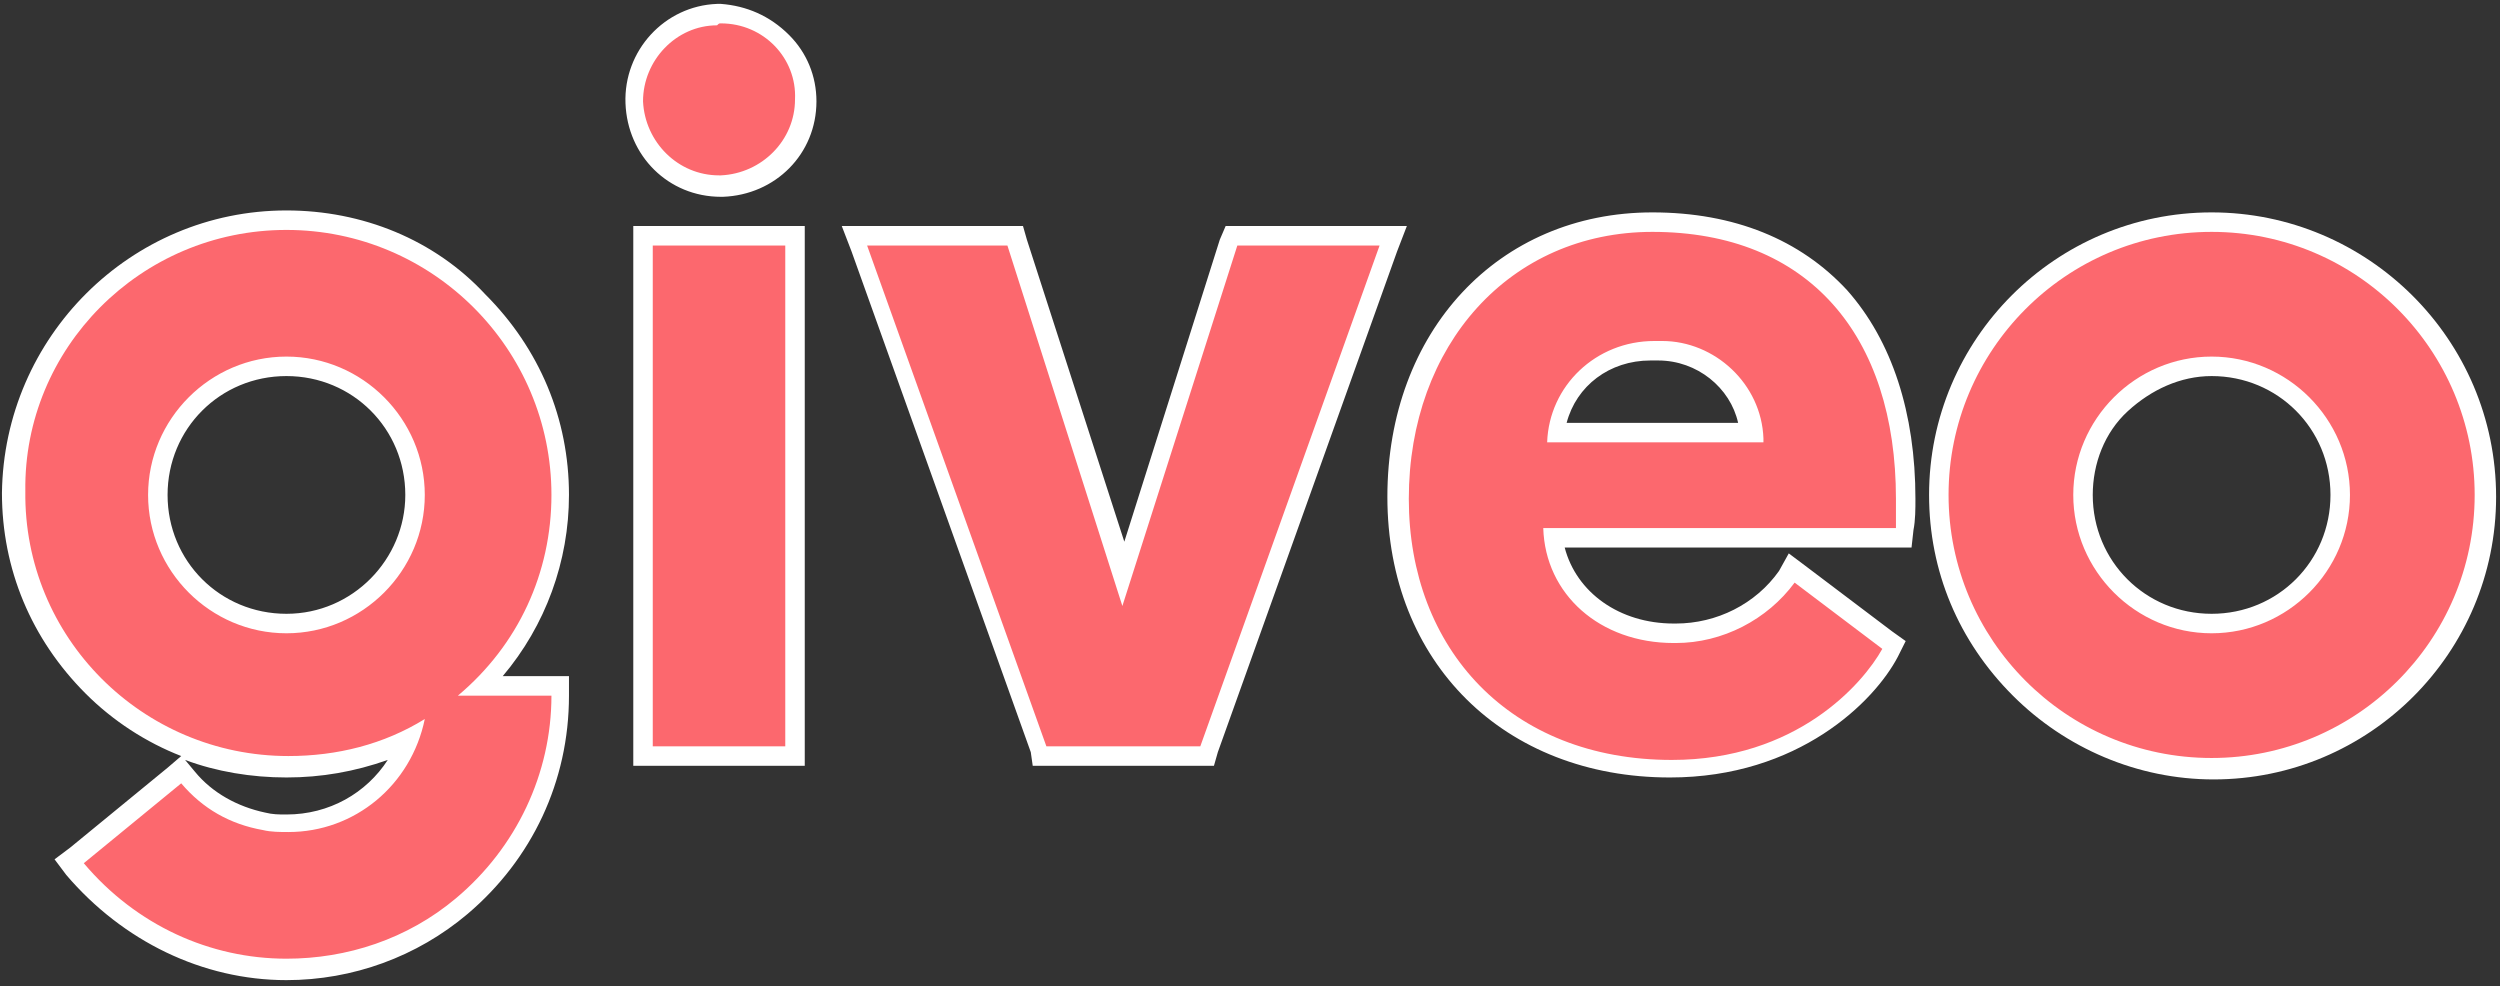
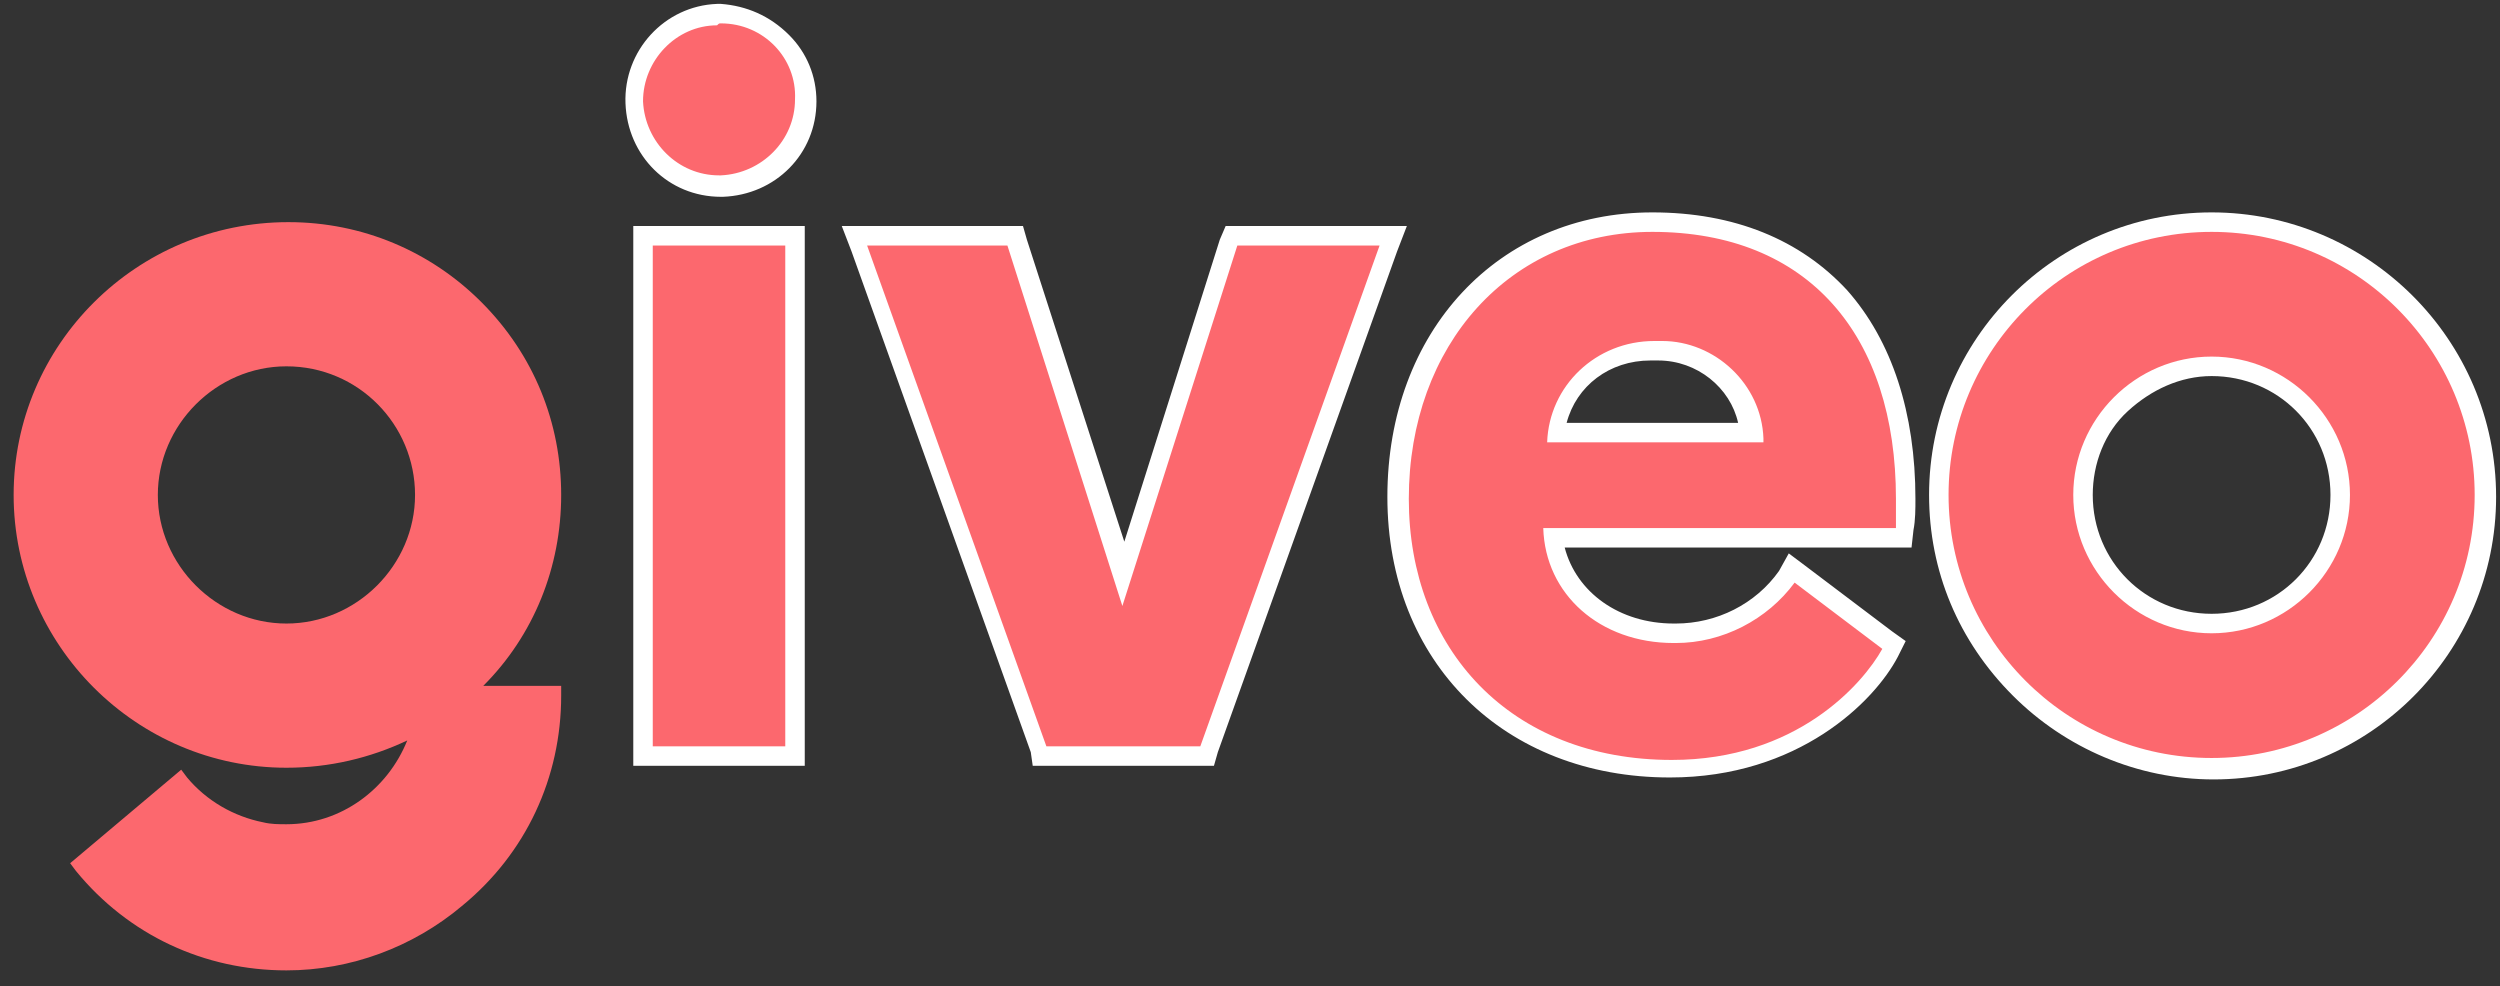
<svg xmlns="http://www.w3.org/2000/svg" version="1.1" id="Artwork" x="0px" y="0px" viewBox="0 0 128.3 50.6" style="enable-background:new 0 0 128.3 50.6;" xml:space="preserve">
  <rect x="0" y="0" width="128.3" height="50.6" fill="#333333" stroke="none" />
  <style type="text/css">
	.st0{fill:#FC686E;}
	.st1{fill:#FFFFFF;}
</style>
  <g>
    <rect x="33" y="12.1" class="st0" width="7.8" height="26.7" />
    <path class="st1" d="M40.3,12.6v25.7h-6.8V12.6H40.3 M41.3,11.6h-1h-6.8h-1v1v25.7v1h1h6.8h1v-1V12.6V11.6L41.3,11.6z" />
  </g>
  <g>
    <path class="st0" d="M36.9,9.5c-2.4,0-4.3-1.9-4.4-4.3c0-1.2,0.4-2.3,1.2-3.1s1.9-1.3,3.1-1.4H37c1.2,0,2.3,0.5,3.1,1.3   s1.2,1.9,1.2,3.1C41.3,7.5,39.4,9.4,36.9,9.5L36.9,9.5z" />
    <path class="st1" d="M37,1.2L37,1.2c2.2,0,3.9,1.8,3.8,3.9c0,2.1-1.7,3.8-3.8,3.9h-0.1c-2.1,0-3.8-1.7-3.9-3.8   c0-2.1,1.7-3.9,3.8-3.9C36.9,1.2,36.9,1.2,37,1.2 M37,0.2c-0.1,0-0.1,0-0.2,0c-2.7,0.1-4.8,2.4-4.7,5.1s2.2,4.8,4.9,4.8h0.1   c2.7-0.1,4.8-2.2,4.8-4.9c0-1.3-0.5-2.5-1.4-3.4C39.5,0.8,38.3,0.3,37,0.2L37,0.2L37,0.2L37,0.2z" />
  </g>
  <g>
    <polygon class="st0" points="53.4,38.8 43.8,12.1 52.1,12.1 57.6,29.4 63.2,12.1 71.5,12.1 61.9,38.8  " />
    <path class="st1" d="M70.8,12.6l-9.2,25.7h-7.9l-9.2-25.7h7.2l5.9,18.5l5.9-18.5L70.8,12.6 M72.2,11.6h-1.4h-7.2h-0.7l-0.3,0.7   l-4.9,15.5l-5-15.5l-0.2-0.7h-0.7h-7.2h-1.4l0.5,1.3l9.2,25.7l0.1,0.7h0.7h7.9h0.7l0.2-0.7l9.2-25.7L72.2,11.6L72.2,11.6z" />
  </g>
  <g>
    <path class="st0" d="M85.8,39.4c-8.3,0-14-5.7-14-13.9s5.5-14.1,13.1-14.1c4,0,7.3,1.3,9.6,3.9c2.2,2.5,3.4,6.1,3.4,10.3   c0,0.5,0,1,0,1.5v0.5h-18c0.4,2.9,2.8,4.9,6.1,4.9h0.1c2.3,0,4.4-1.1,5.7-2.9l0.3-0.4l5.2,4L97,33.5C95.8,35.7,92.1,39.4,85.8,39.4   z M89.9,22.2c-0.3-2.4-2.3-4.2-4.7-4.2c-0.1,0-0.4,0-0.4,0c-2.5,0-4.5,1.8-4.9,4.2C79.9,22.2,89.9,22.2,89.9,22.2z" />
    <path class="st1" d="M84.8,11.9c8,0,12.5,5.3,12.5,13.7c0,0.5,0,1,0,1.5H79.2c0.1,3.4,2.9,5.9,6.7,5.9H86c2.4,0,4.7-1.2,6.1-3.1   l4.5,3.4c-1,1.8-4.4,5.7-10.8,5.7c-8.3,0-13.5-5.7-13.5-13.4C72.3,17.7,77.5,11.9,84.8,11.9 M84.9,17.5L84.9,17.5   c-3,0-5.4,2.3-5.5,5.2h11.1c0-0.1,0-0.1,0-0.2c-0.1-2.8-2.5-5-5.2-5C85.1,17.5,85,17.5,84.9,17.5 M84.8,10.9   c-7.9,0-13.6,6.1-13.6,14.6s6,14.4,14.5,14.4c6.6,0,10.5-3.9,11.7-6.2l0.4-0.8l-0.7-0.5L92.6,29l-0.8-0.6l-0.5,0.9   C90.1,31,88.1,32,86,32h-0.1c-2.8,0-5-1.6-5.6-3.9h16.9h0.9l0.1-0.9c0.1-0.5,0.1-1.1,0.1-1.6c0-4.4-1.2-8.1-3.5-10.7   C92.4,12.3,89,10.9,84.8,10.9L84.8,10.9z M84.9,18.5L84.9,18.5c0.1,0,0.2,0,0.2,0c2,0,3.7,1.4,4.1,3.2h-8.8   c0.5-1.9,2.2-3.2,4.3-3.2H84.9L84.9,18.5L84.9,18.5z" />
  </g>
  <g>
    <path class="st0" d="M14.7,49.8c-4.2,0-8.1-1.8-10.8-5.1l-0.3-0.4l5.7-4.8l0.3,0.4c1,1.2,2.4,2,3.9,2.3c0.4,0.1,0.8,0.1,1.2,0.1   c2.8,0,5.2-1.8,6.2-4.3c-1.9,0.9-4,1.4-6.2,1.4c-7.7,0-14-6.3-14-14s6.3-14,14.1-14c3.8,0,7.3,1.5,9.9,4.1c2.7,2.7,4.1,6.2,4.1,9.9   s-1.4,7.2-4,9.8h4v0.5c0,4.2-1.8,8.1-5.1,10.8C21.2,48.6,18,49.8,14.7,49.8L14.7,49.8z M14.7,18.8c-3.6,0-6.6,3-6.6,6.6   s3,6.6,6.6,6.6s6.6-3,6.6-6.6C21.3,21.8,18.4,18.8,14.7,18.8v-0.5V18.8z" />
-     <path class="st1" d="M14.7,11.8L14.7,11.8c7.5,0,13.6,6.1,13.6,13.6c0,4-1.7,7.7-4.8,10.3h4.8c0,4-1.8,7.8-4.9,10.4   c-2.5,2.1-5.6,3.1-8.7,3.1c-3.9,0-7.7-1.7-10.4-4.9l5-4.1c1.1,1.3,2.5,2.1,4.2,2.4c0.4,0.1,0.9,0.1,1.3,0.1c3.4,0,6.3-2.4,7-5.8   c-2.1,1.3-4.5,1.9-7,1.9l0,0c-7.5,0-13.6-6.1-13.5-13.6C1.2,17.9,7.2,11.8,14.7,11.8 M14.7,32.5c3.9,0,7.1-3.2,7.1-7.1   s-3.2-7.1-7.1-7.1l0,0c-3.9,0-7.1,3.2-7.1,7.1C7.6,29.3,10.8,32.5,14.7,32.5 M14.7,10.8c-8,0-14.5,6.5-14.6,14.5   c0,3.9,1.5,7.5,4.3,10.3c1.4,1.4,3.1,2.5,4.9,3.2l-0.7,0.6l-5,4.1l-0.8,0.6l0.6,0.8c2.9,3.4,7,5.4,11.3,5.4c3.4,0,6.7-1.2,9.3-3.4   c3.3-2.8,5.2-6.8,5.2-11.2v-1h-1h-2.4c2.2-2.6,3.4-5.9,3.4-9.3c0-3.9-1.5-7.5-4.3-10.3C22.3,12.3,18.6,10.8,14.7,10.8L14.7,10.8   L14.7,10.8z M14.7,31.5c-3.4,0-6.1-2.7-6.1-6.1s2.7-6.1,6.1-6.1s6.1,2.7,6.1,6.1C20.8,28.7,18.1,31.5,14.7,31.5L14.7,31.5   L14.7,31.5z M14.7,41.8c-0.4,0-0.7,0-1.1-0.1c-1.4-0.3-2.7-1-3.6-2.1L9.5,39c1.6,0.6,3.4,0.9,5.2,0.9s3.5-0.3,5.2-0.9   C18.8,40.7,16.9,41.8,14.7,41.8L14.7,41.8z" />
  </g>
  <g>
    <path class="st0" d="M113.5,39.4c-7.7,0-14-6.3-14-14s6.3-14,14-14l0,0c7.7,0,14,6.3,14,14c0,3.8-1.5,7.3-4.1,9.9   C120.8,38,117.3,39.4,113.5,39.4L113.5,39.4z M113.5,18.8c-1.8,0-3.4,0.7-4.7,1.9c-1.2,1.2-1.9,2.9-1.9,4.7c0,3.6,3,6.6,6.6,6.6   s6.6-3,6.6-6.6S117.2,18.8,113.5,18.8L113.5,18.8z" />
    <path class="st1" d="M113.5,11.9c7.5,0,13.5,6.1,13.5,13.5l0,0c0,7.5-6.1,13.5-13.5,13.5c-7.5,0-13.5-6.1-13.5-13.5   S106,11.9,113.5,11.9 M113.5,32.5L113.5,32.5c3.9,0,7.1-3.2,7.1-7.1l0,0c0-3.9-3.2-7.1-7.1-7.1l0,0c-3.9,0-7.1,3.2-7.1,7.1   S109.6,32.5,113.5,32.5 M113.5,10.9c-8,0-14.5,6.5-14.5,14.5c0,3.9,1.5,7.5,4.3,10.3c2.7,2.7,6.4,4.3,10.3,4.3   c8,0,14.5-6.5,14.5-14.5C128.1,17.4,121.5,10.9,113.5,10.9L113.5,10.9L113.5,10.9L113.5,10.9z M113.5,32.5v-1   c-3.4,0-6.1-2.7-6.1-6.1c0-1.6,0.6-3.2,1.8-4.3s2.7-1.8,4.3-1.8c3.4,0,6.1,2.7,6.1,6.1s-2.7,6.1-6.1,6.1L113.5,32.5L113.5,32.5z" />
  </g>
</svg>